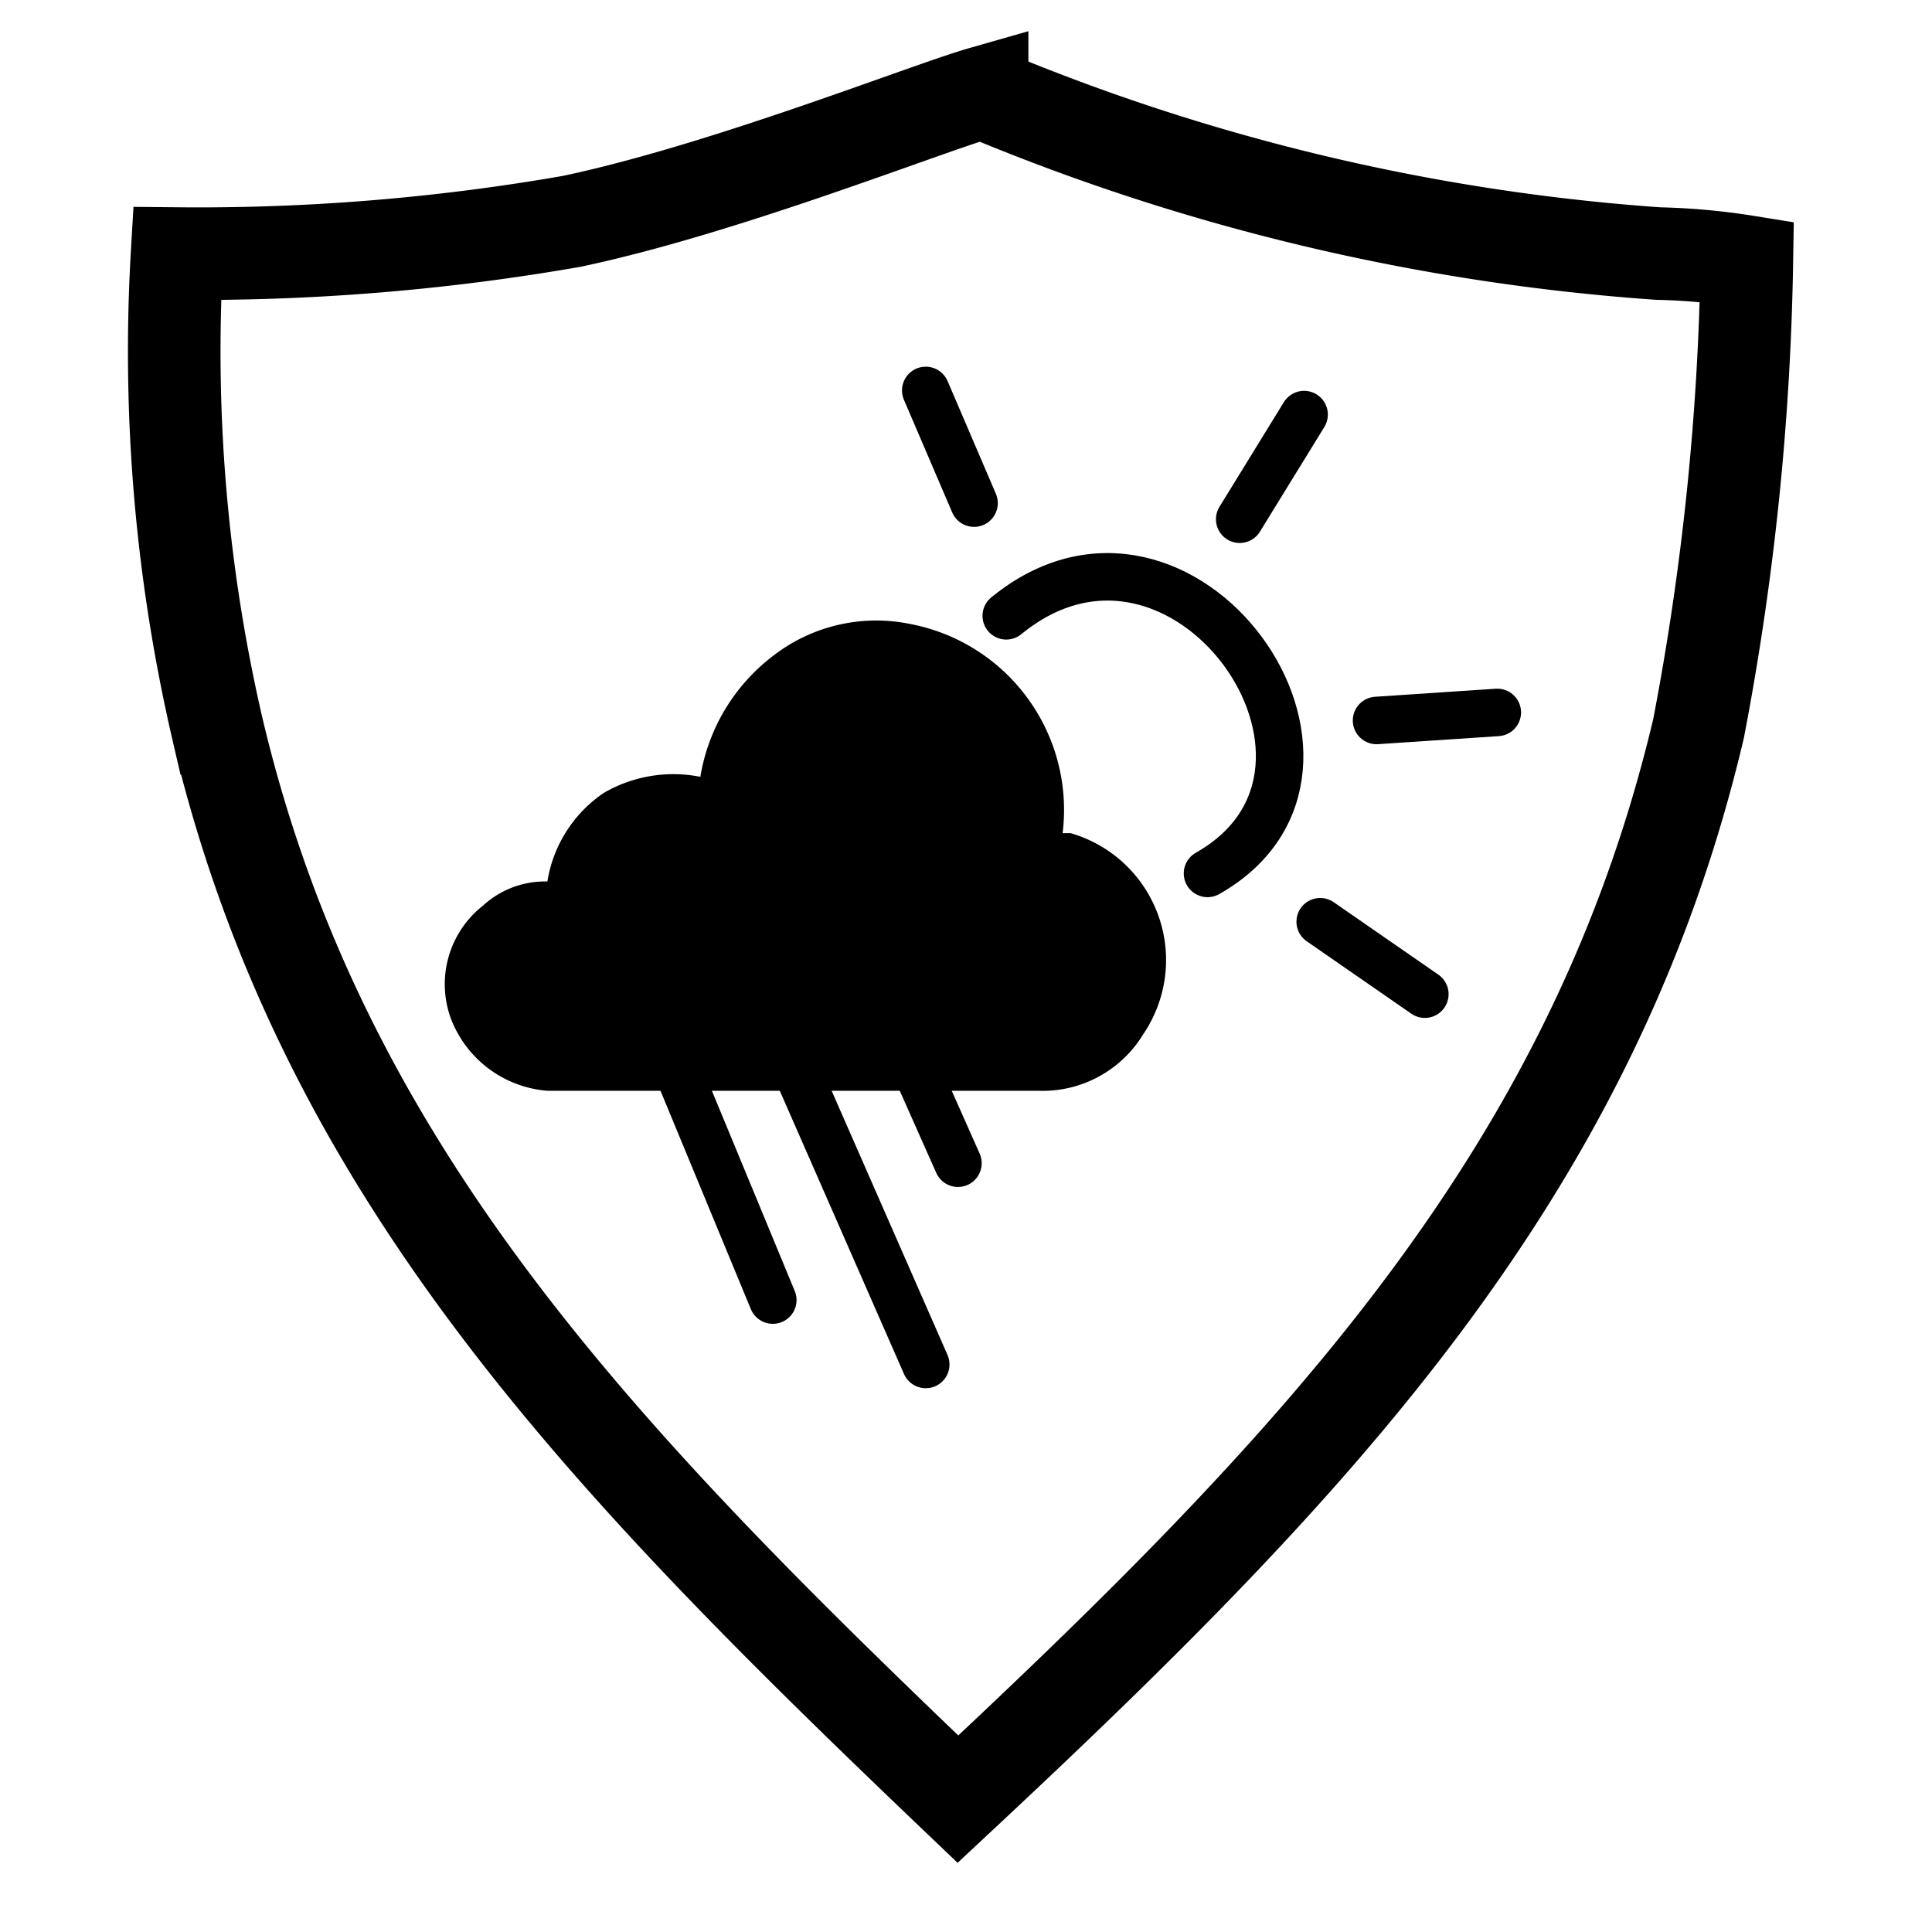
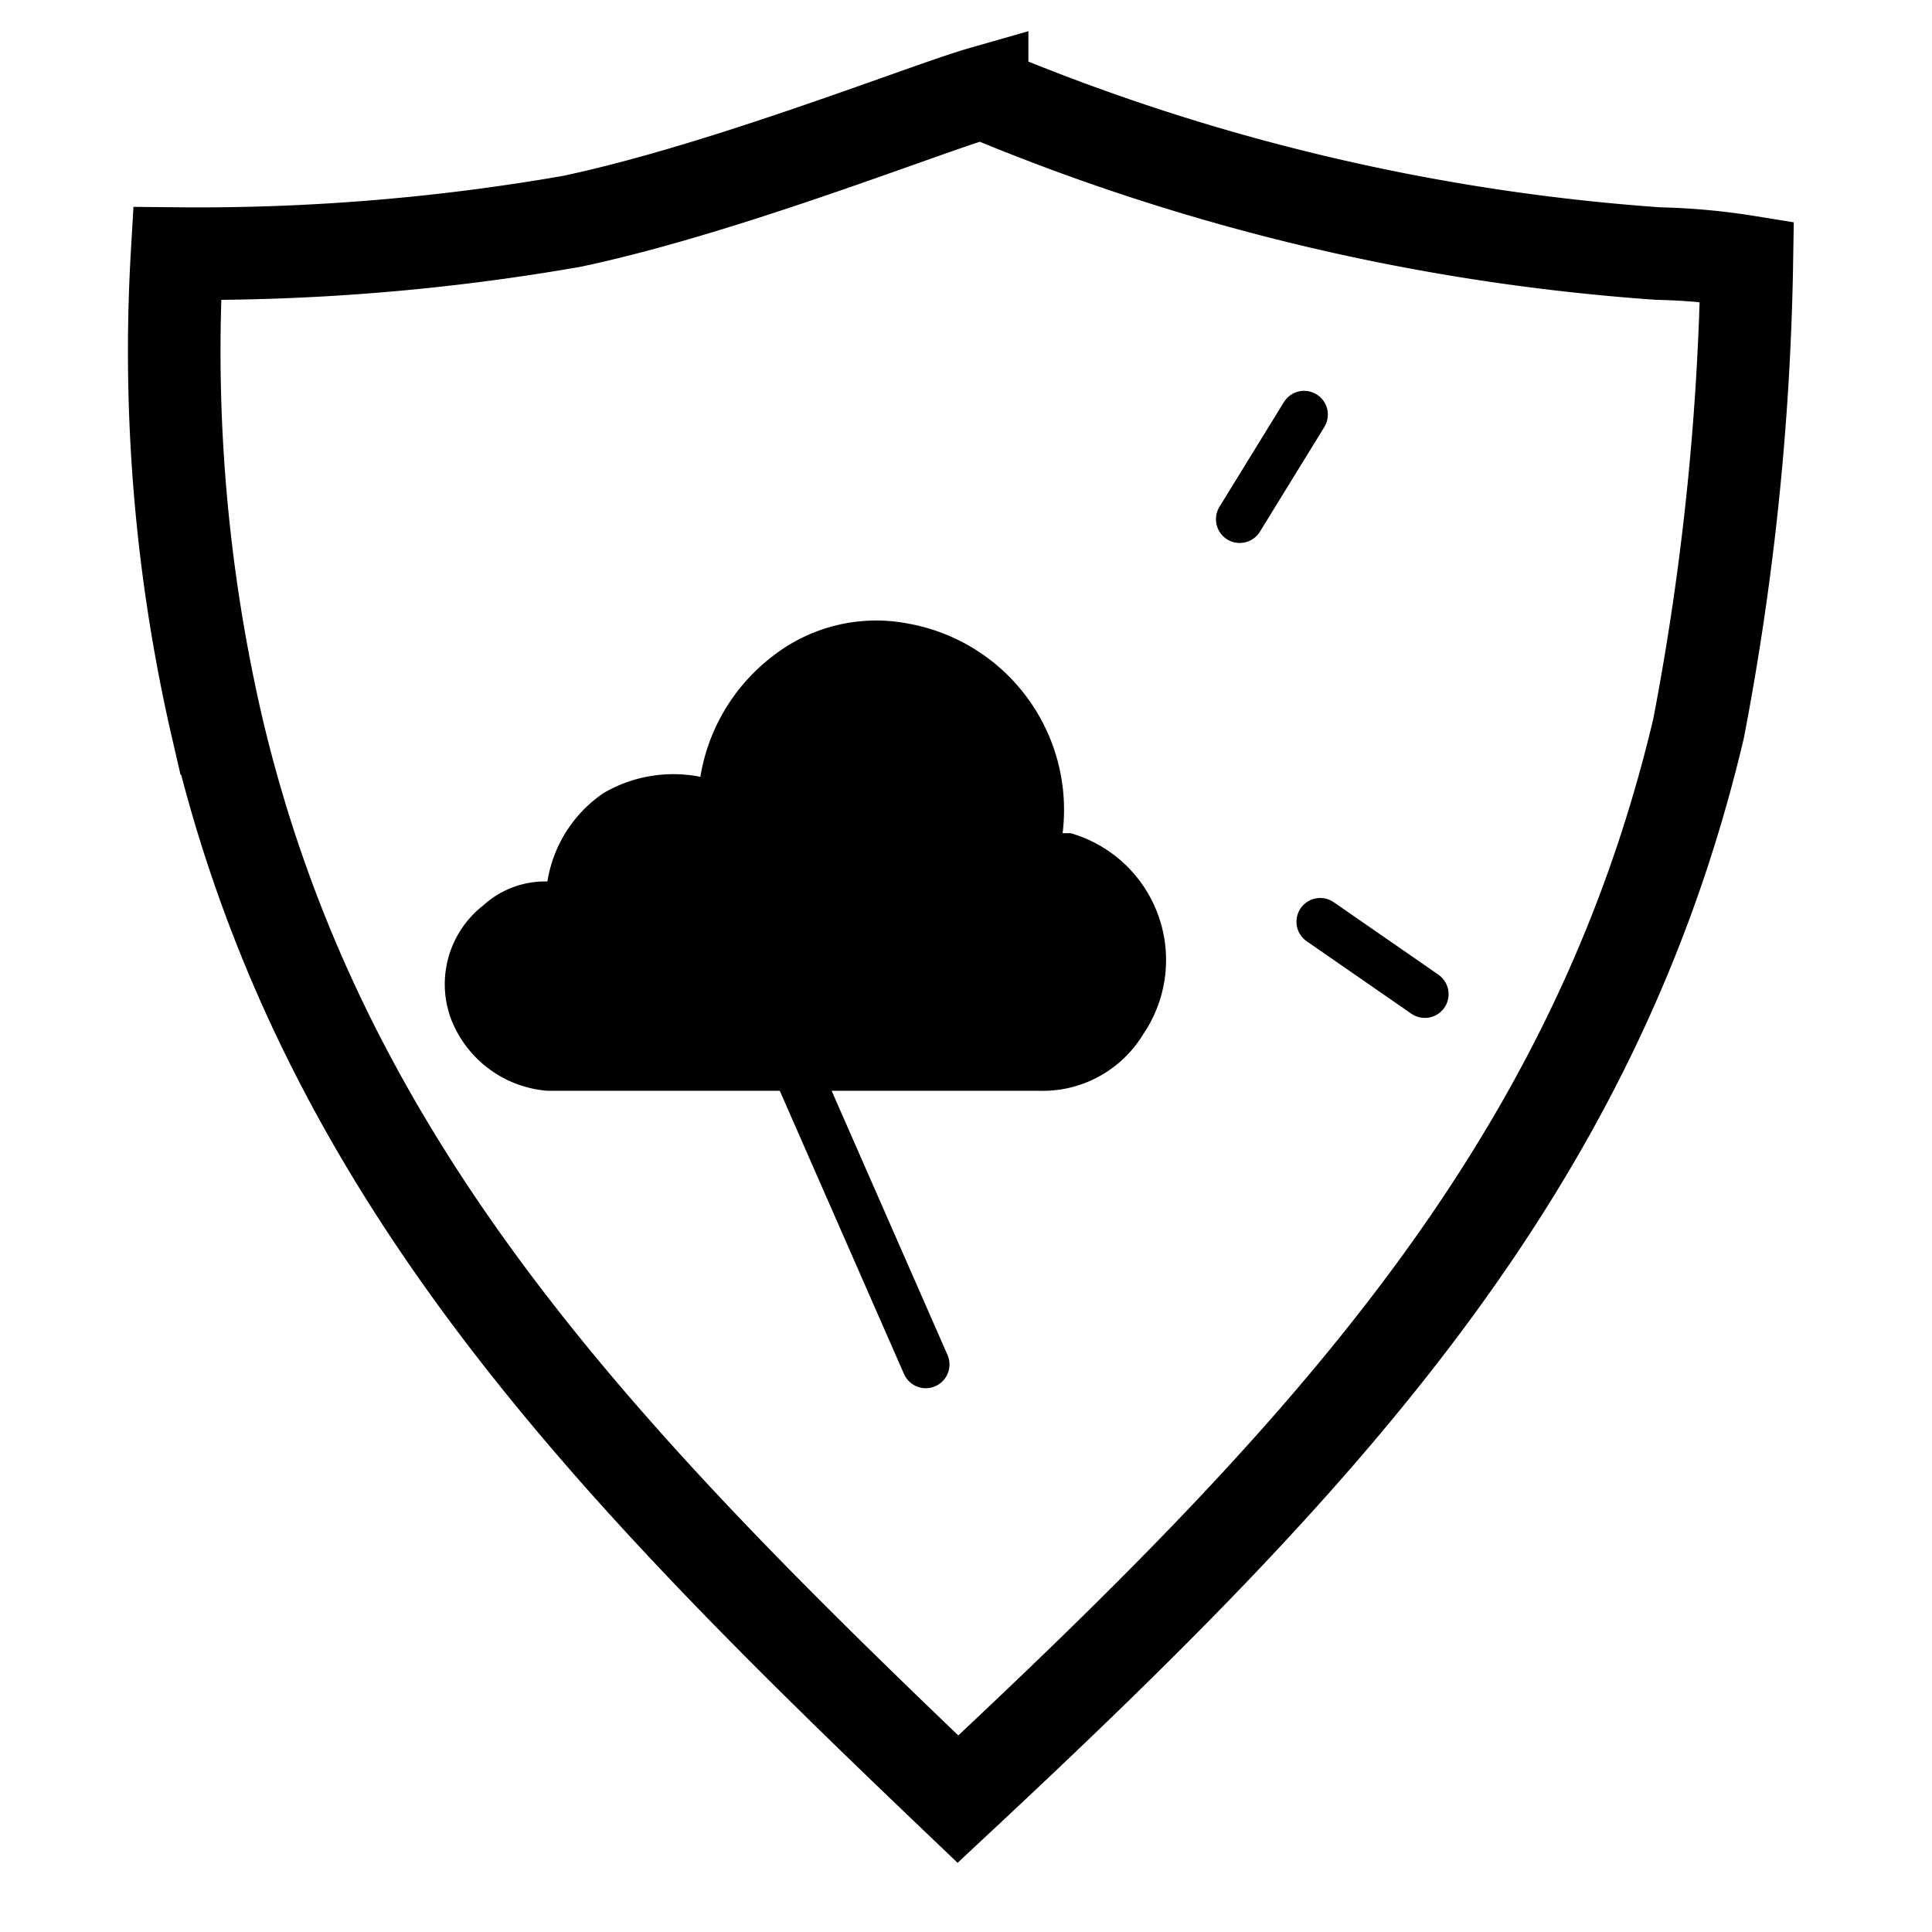
<svg xmlns="http://www.w3.org/2000/svg" id="Layer_1" data-name="Layer 1" viewBox="0 0 24 24">
  <defs>
    <style>.cls-1,.cls-2{fill:none;stroke:#000;stroke-miterlimit:10;}.cls-1{stroke-width:1.15px;}.cls-2{stroke-linecap:round;stroke-width:0.59px;stroke-dasharray:6.58 17.54 6.58 17.54 6.58 17.54;}</style>
  </defs>
  <path class="cls-1" d="M21.1,9.05c-1.3,5.5-4.7,9.1-9.2,13.3-4.4-4.2-7.9-7.8-9.2-13.3a20.76,20.76,0,0,1-.5-5.9,27,27,0,0,0,4.9-.4c1.9-.4,4.4-1.4,5.1-1.6a26.48,26.48,0,0,0,8.4,2,8,8,0,0,1,1.1.1A33.55,33.55,0,0,1,21.1,9.05Z" />
-   <path class="cls-2" d="M12.5,7.65c2.2-1.8,4.8,1.9,2.5,3.2" />
-   <line class="cls-2" x1="12.1" y1="6.25" x2="11.5" y2="4.85" />
  <line class="cls-2" x1="17.7" y1="12.35" x2="16.4" y2="11.45" />
-   <line class="cls-2" x1="18.6" y1="8.85" x2="17.1" y2="8.95" />
  <line class="cls-2" x1="15.4" y1="6.45" x2="16.2" y2="5.15" />
-   <line class="cls-2" x1="10.7" y1="11.75" x2="11.9" y2="14.45" />
  <line class="cls-2" x1="9" y1="11.25" x2="11.5" y2="16.95" />
-   <line class="cls-2" x1="8.4" y1="13.25" x2="9.6" y2="16.15" />
  <path d="M7.5,9.85a1.72,1.72,0,0,1,1.2-.2,2.37,2.37,0,0,1,.9-1.5,2.09,2.09,0,0,1,1.7-.4,2.35,2.35,0,0,1,1.9,2.6h.1a1.64,1.64,0,0,1,.9,2.5,1.46,1.46,0,0,1-1.3.7H6.8a1.4,1.4,0,0,1-1.2-.9,1.24,1.24,0,0,1,.4-1.4,1.14,1.14,0,0,1,.8-.3A1.64,1.64,0,0,1,7.5,9.85Z" />
</svg>